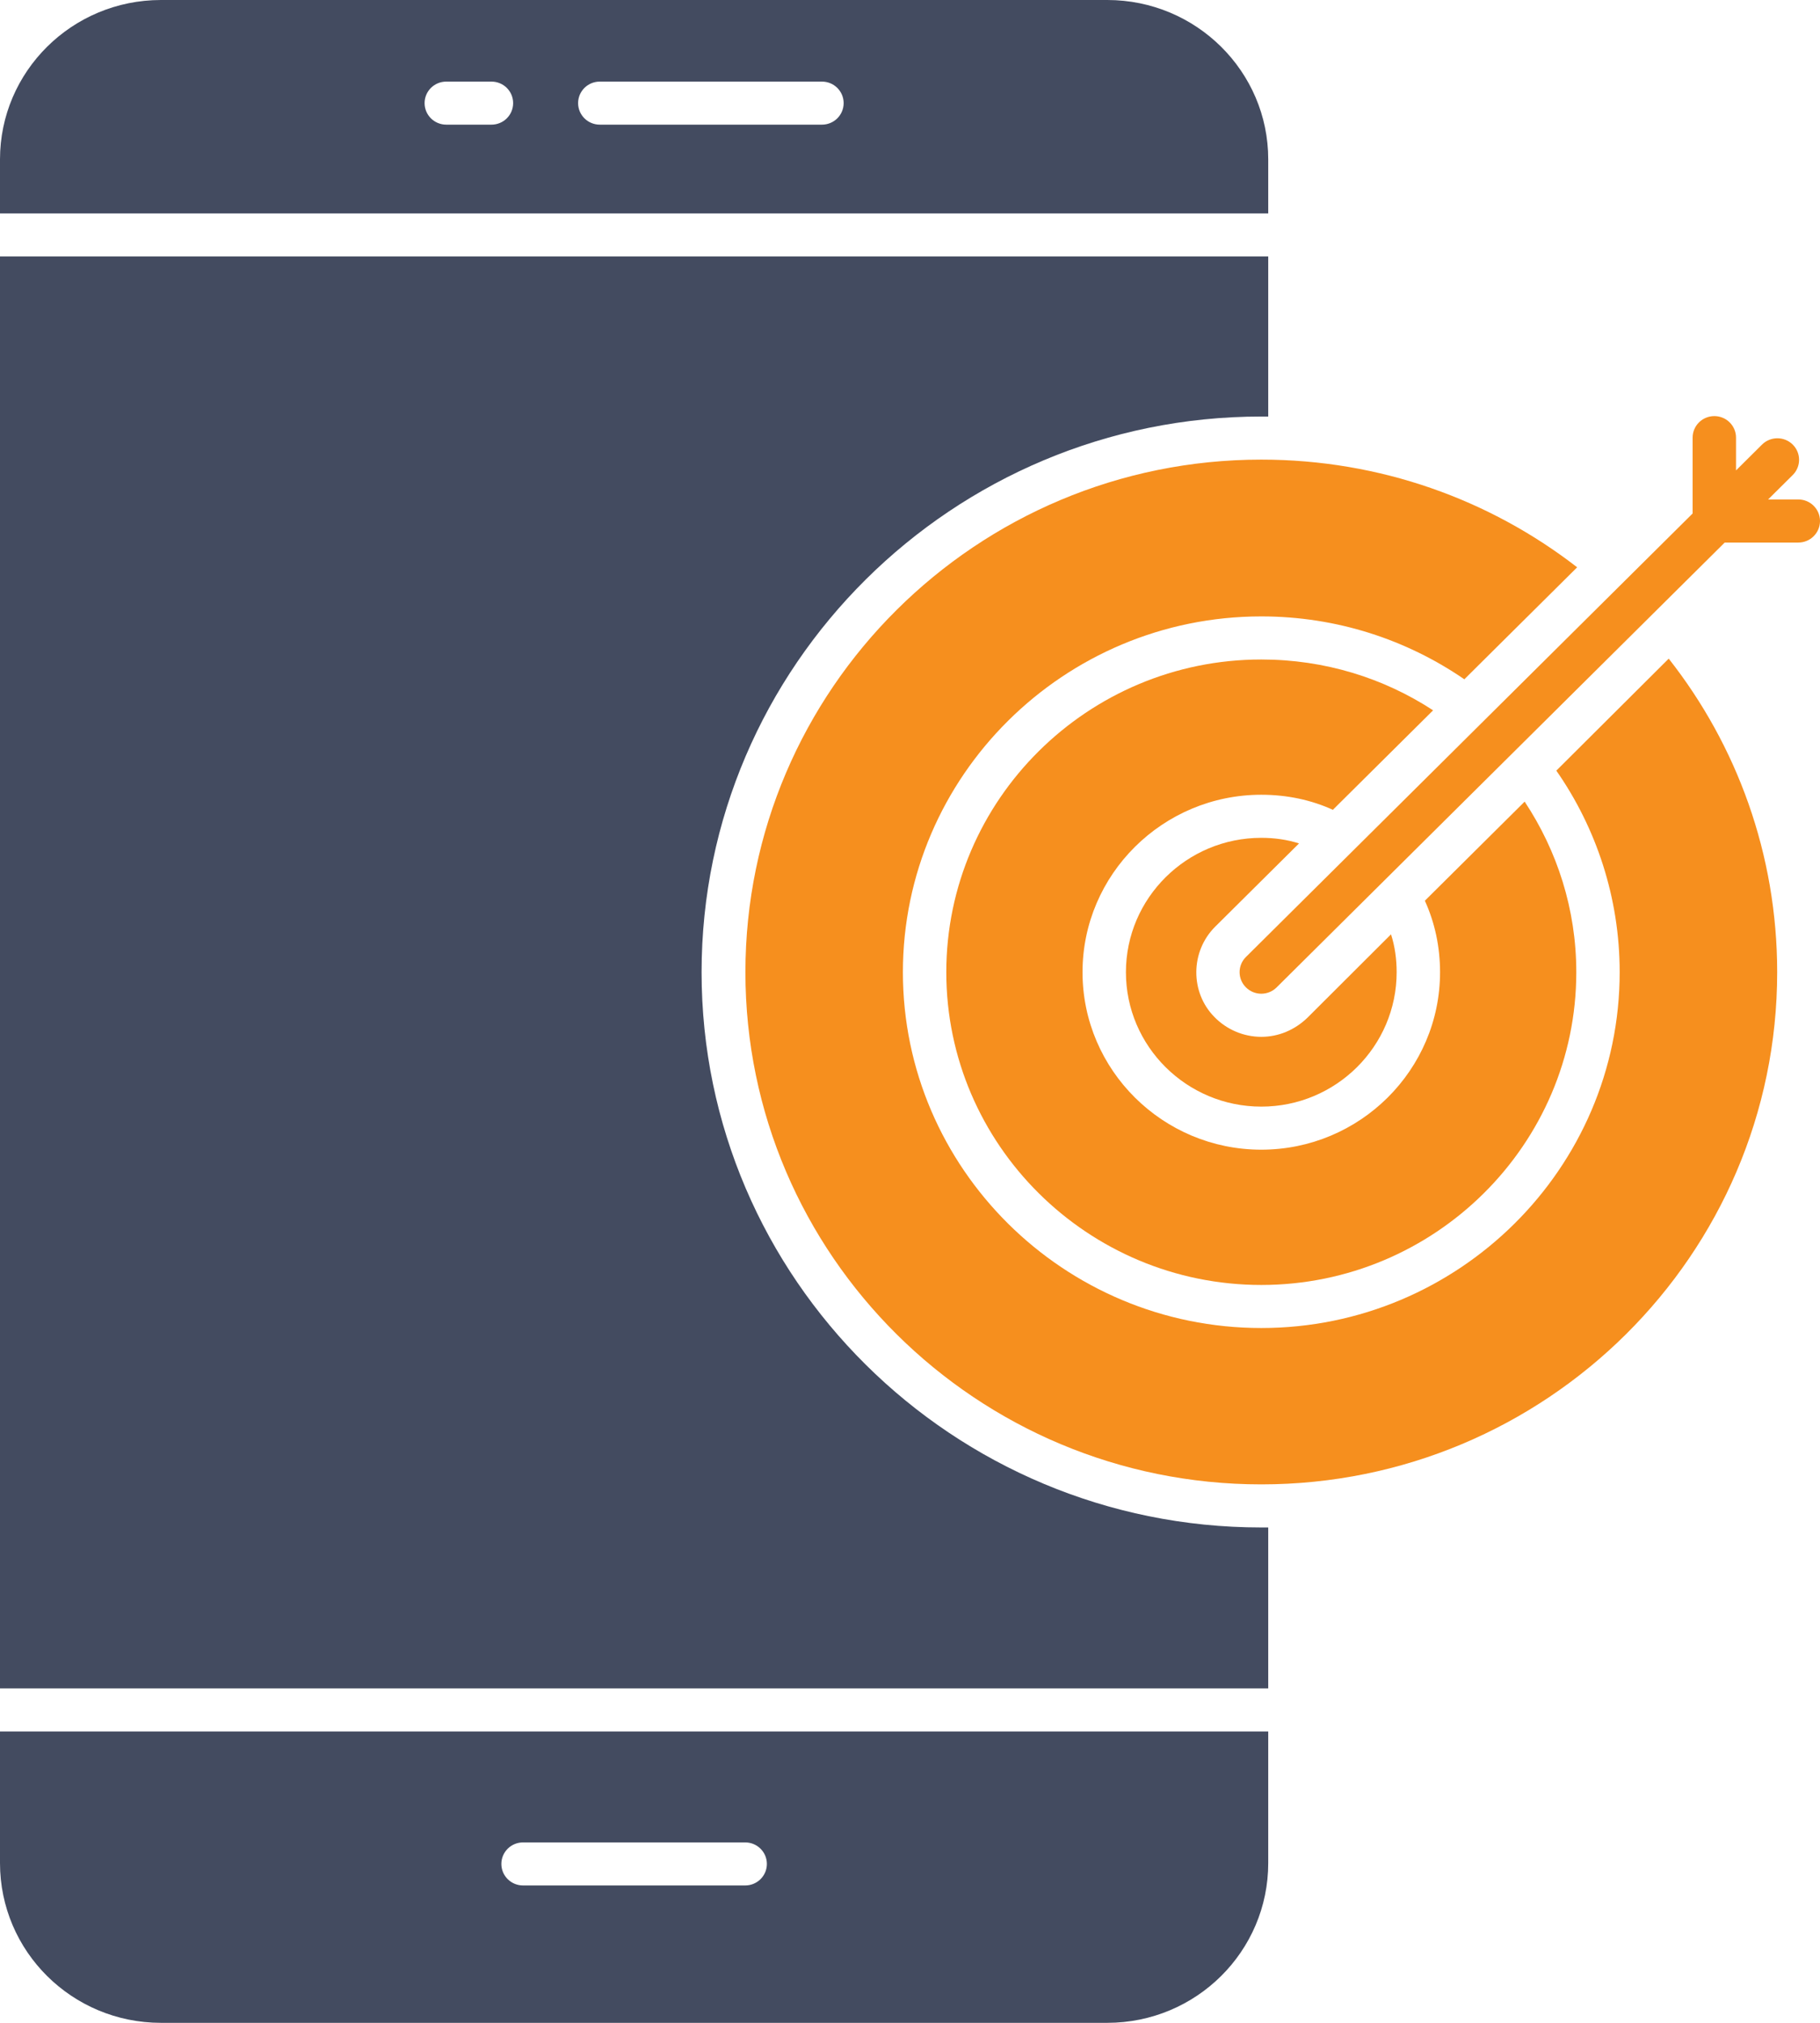
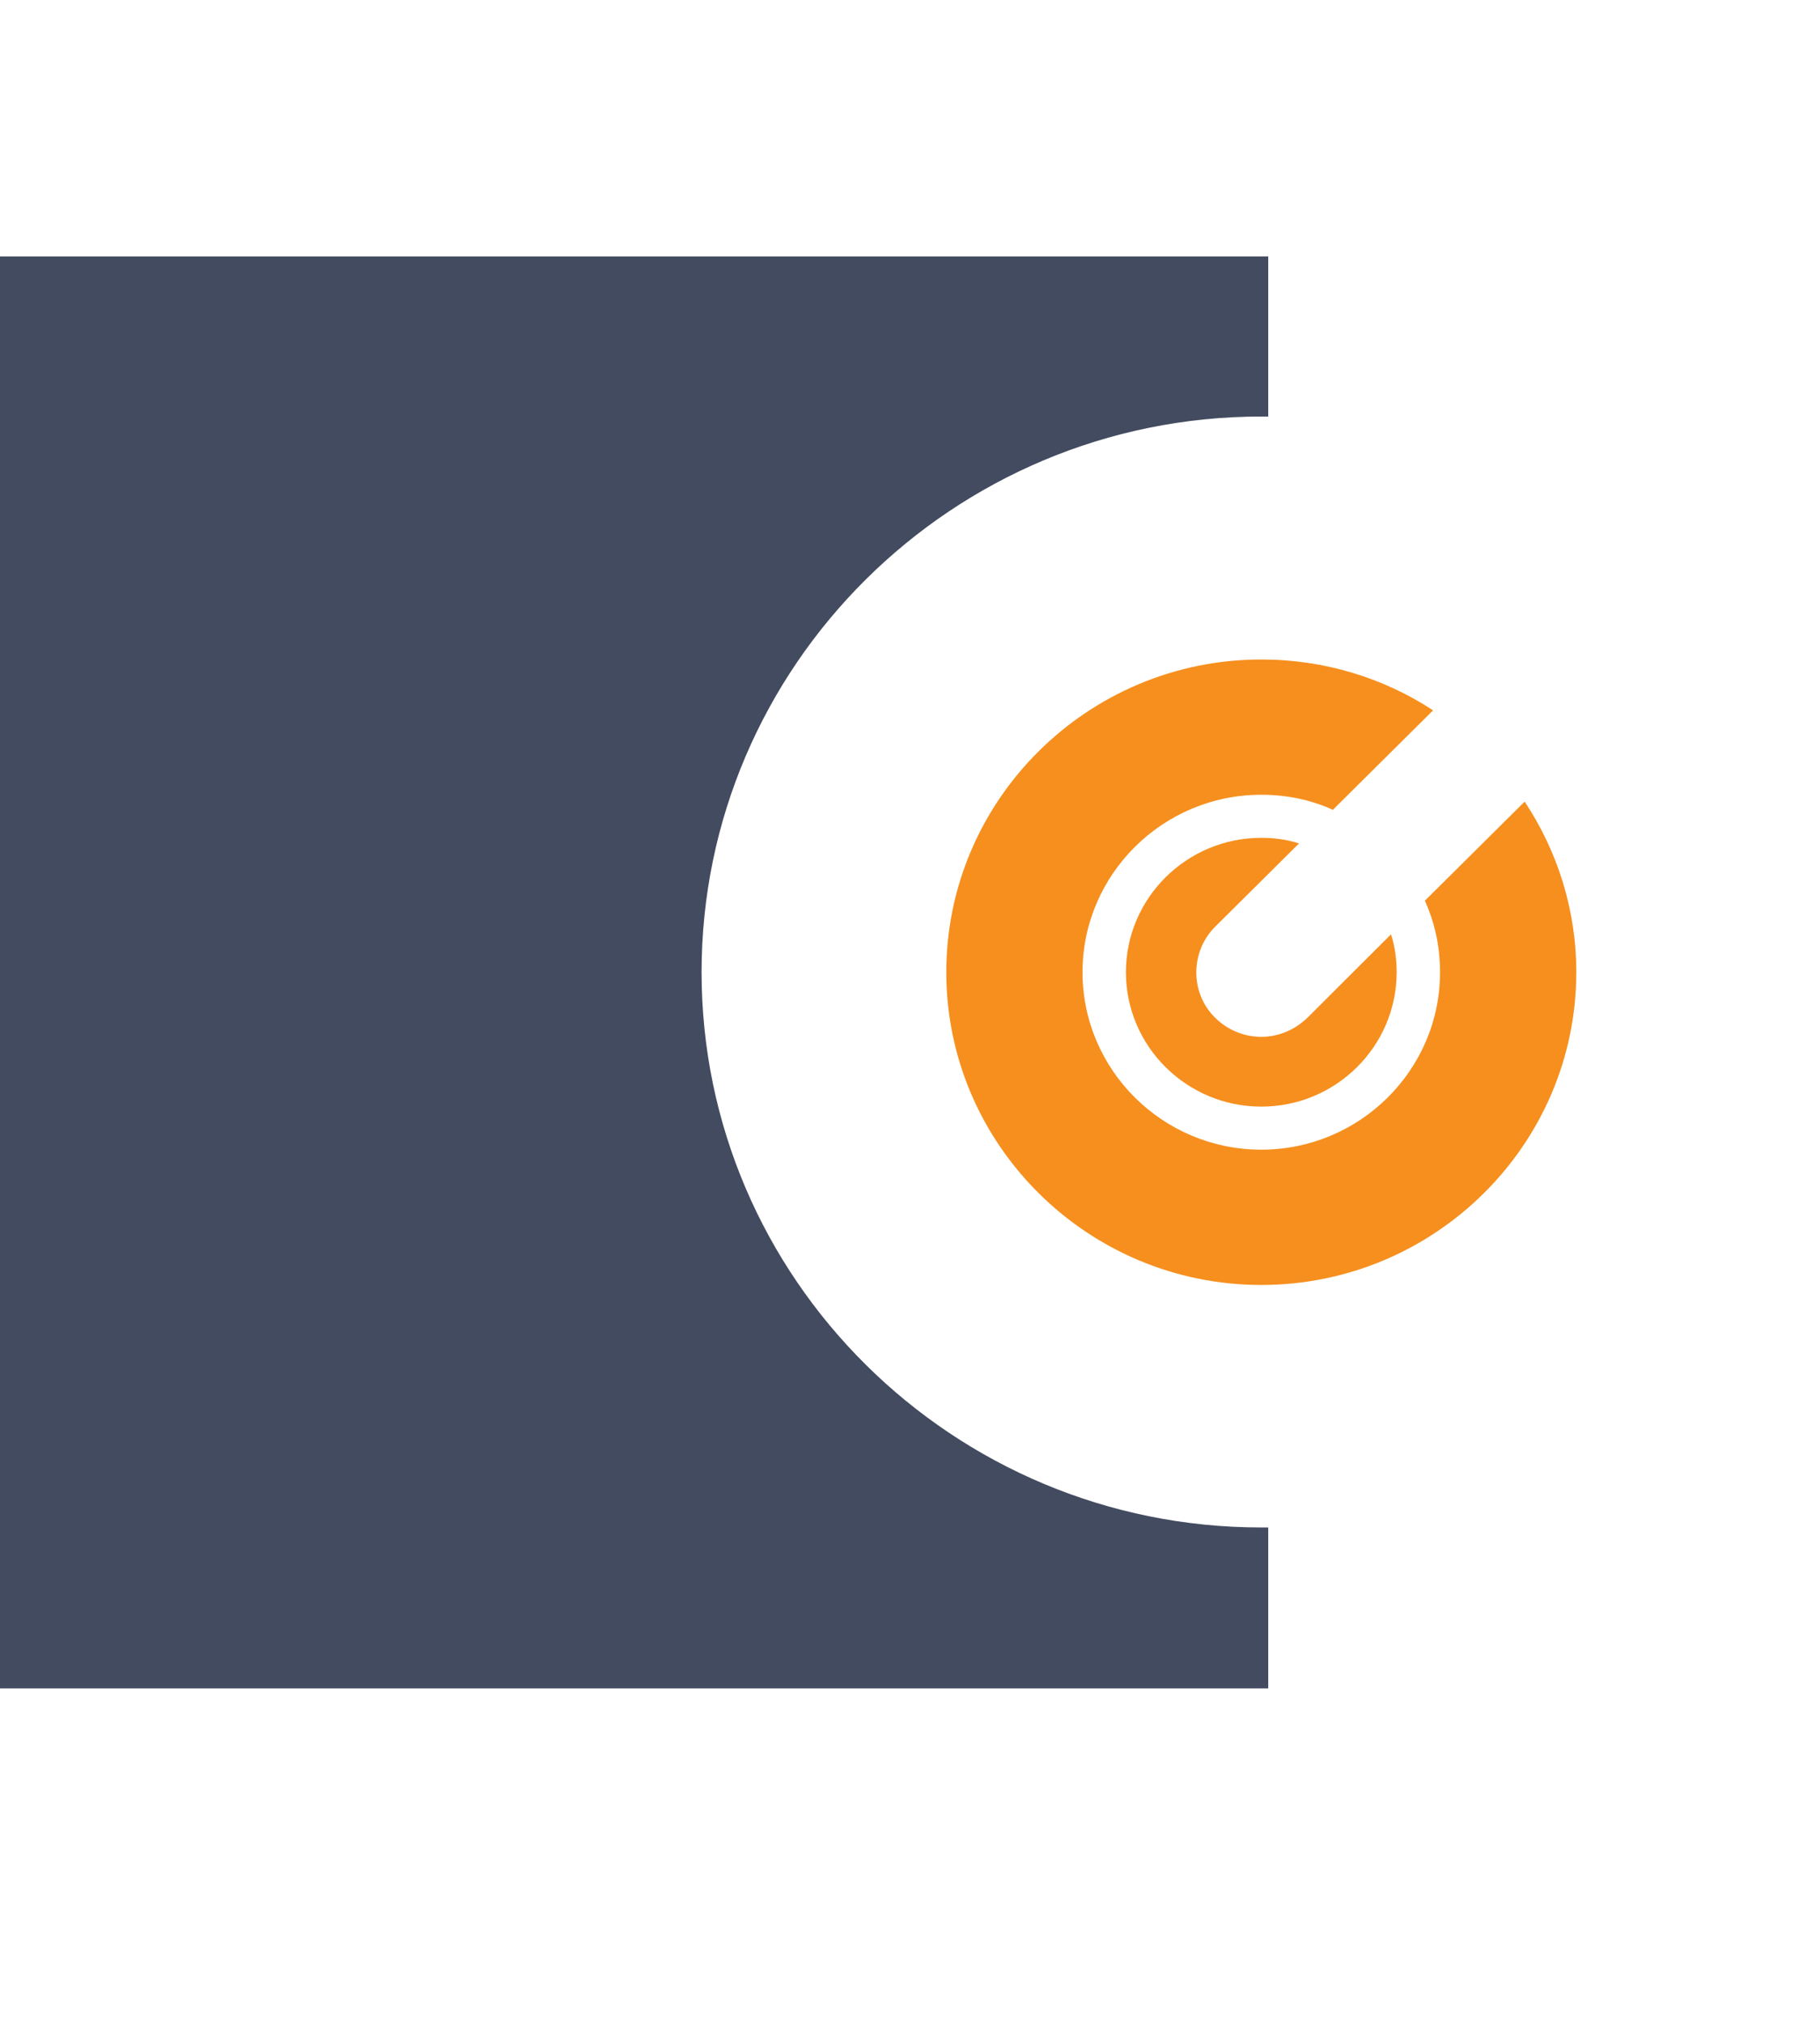
<svg xmlns="http://www.w3.org/2000/svg" width="72px" height="80px" viewBox="0 0 72 80" version="1.1">
  <title>icn-2</title>
  <g id="Mobile" stroke="none" stroke-width="1" fill="none" fill-rule="evenodd">
    <g id="Trends" transform="translate(-126, -1048)">
      <g id="icn-2" transform="translate(126, 1048)">
-         <path d="M50.172,6.303 C50.172,2.828 47.322,0 43.804,0 L6.368,0 C2.849,0 0,2.828 0,6.303 L0,8.439 L50.172,8.439 L50.172,6.303 Z M19.442,4.93 L17.655,4.93 C17.181,4.93 16.797,4.549 16.797,4.078 C16.797,3.608 17.181,3.227 17.655,3.227 L19.442,3.227 C19.917,3.227 20.3,3.608 20.3,4.078 C20.3,4.549 19.917,4.93 19.442,4.93 Z M32.517,4.93 L23.728,4.93 C23.254,4.93 22.87,4.549 22.87,4.078 C22.87,3.608 23.254,3.227 23.728,3.227 L32.517,3.227 C32.991,3.227 33.375,3.608 33.375,4.078 C33.375,4.549 32.991,4.93 32.517,4.93 Z" id="Shape" fill="#434B60" />
        <path d="M27.755,38.449 C27.755,26.337 37.693,16.473 49.897,16.473 L50.172,16.473 L50.172,10.142 L0,10.142 L0,66.773 L50.172,66.773 L50.172,60.409 L49.897,60.409 C37.693,60.409 27.755,50.562 27.755,38.449 Z" id="Path" fill="#434B60" />
-         <path d="M0,73.68 C0,77.172 2.849,80 6.368,80 L43.804,80 C47.322,80 50.172,77.172 50.172,73.68 L50.172,68.477 L0,68.477 L0,73.68 Z M20.693,72.864 L29.479,72.864 C29.954,72.864 30.338,73.245 30.338,73.716 C30.338,74.186 29.954,74.567 29.479,74.567 L20.693,74.567 C20.218,74.567 19.834,74.186 19.834,73.716 C19.834,73.245 20.218,72.864 20.693,72.864 Z" id="Shape" fill="#434B60" />
        <path d="M56.694,28.092 C54.738,26.814 52.403,26.082 49.897,26.082 C43.031,26.082 37.436,31.635 37.436,38.449 C37.436,45.264 43.031,50.818 49.897,50.818 C56.763,50.818 62.359,45.264 62.359,38.449 C62.359,35.962 61.603,33.646 60.316,31.703 L56.368,35.622 C56.763,36.491 56.969,37.445 56.969,38.449 C56.969,42.317 53.794,45.468 49.897,45.468 C46.001,45.468 42.825,42.317 42.825,38.449 C42.825,34.583 46.001,31.431 49.897,31.431 C50.91,31.431 51.871,31.635 52.729,32.027 L56.694,28.092 Z" id="Path" fill="#F68F1E" />
        <path d="M51.39,33.356 C50.91,33.203 50.412,33.135 49.897,33.135 C46.945,33.135 44.542,35.52 44.542,38.449 C44.542,41.38 46.945,43.765 49.897,43.765 C52.85,43.765 55.252,41.38 55.252,38.449 C55.252,37.939 55.184,37.428 55.029,36.951 L51.717,40.255 C51.219,40.732 50.584,41.005 49.897,41.005 C49.193,41.005 48.524,40.715 48.043,40.221 C47.082,39.251 47.082,37.632 48.078,36.644 L51.39,33.356 Z" id="Path" fill="#F68F1E" />
-         <path d="M61.569,30.477 C63.148,32.743 64.075,35.502 64.075,38.449 C64.075,46.201 57.707,52.521 49.897,52.521 C42.087,52.521 35.719,46.201 35.719,38.449 C35.719,30.699 42.087,24.378 49.897,24.378 C52.884,24.378 55.647,25.298 57.93,26.865 L62.393,22.436 C58.943,19.762 54.6,18.177 49.897,18.177 C38.637,18.177 29.489,27.274 29.489,38.449 C29.489,49.625 38.637,58.705 49.897,58.705 C61.157,58.705 70.306,49.625 70.306,38.449 C70.306,33.782 68.709,29.472 66.015,26.048 L61.569,30.477 Z" id="Path" fill="#F68F1E" />
-         <path d="M71.142,19.753 L69.947,19.753 L70.921,18.787 C71.256,18.454 71.256,17.915 70.921,17.582 C70.585,17.25 70.042,17.25 69.707,17.582 L68.678,18.604 L68.678,17.308 C68.678,16.837 68.294,16.456 67.82,16.456 C67.345,16.456 66.961,16.837 66.961,17.308 L66.961,20.307 L49.291,37.846 C48.955,38.178 48.955,38.717 49.291,39.05 C49.458,39.216 49.678,39.3 49.897,39.3 C50.117,39.3 50.337,39.216 50.504,39.05 L68.23,21.457 L71.142,21.457 C71.616,21.457 72,21.076 72,20.605 C72,20.134 71.616,19.753 71.142,19.753 L71.142,19.753 Z" id="Path" fill="#F68F1E" />
      </g>
    </g>
  </g>
</svg>